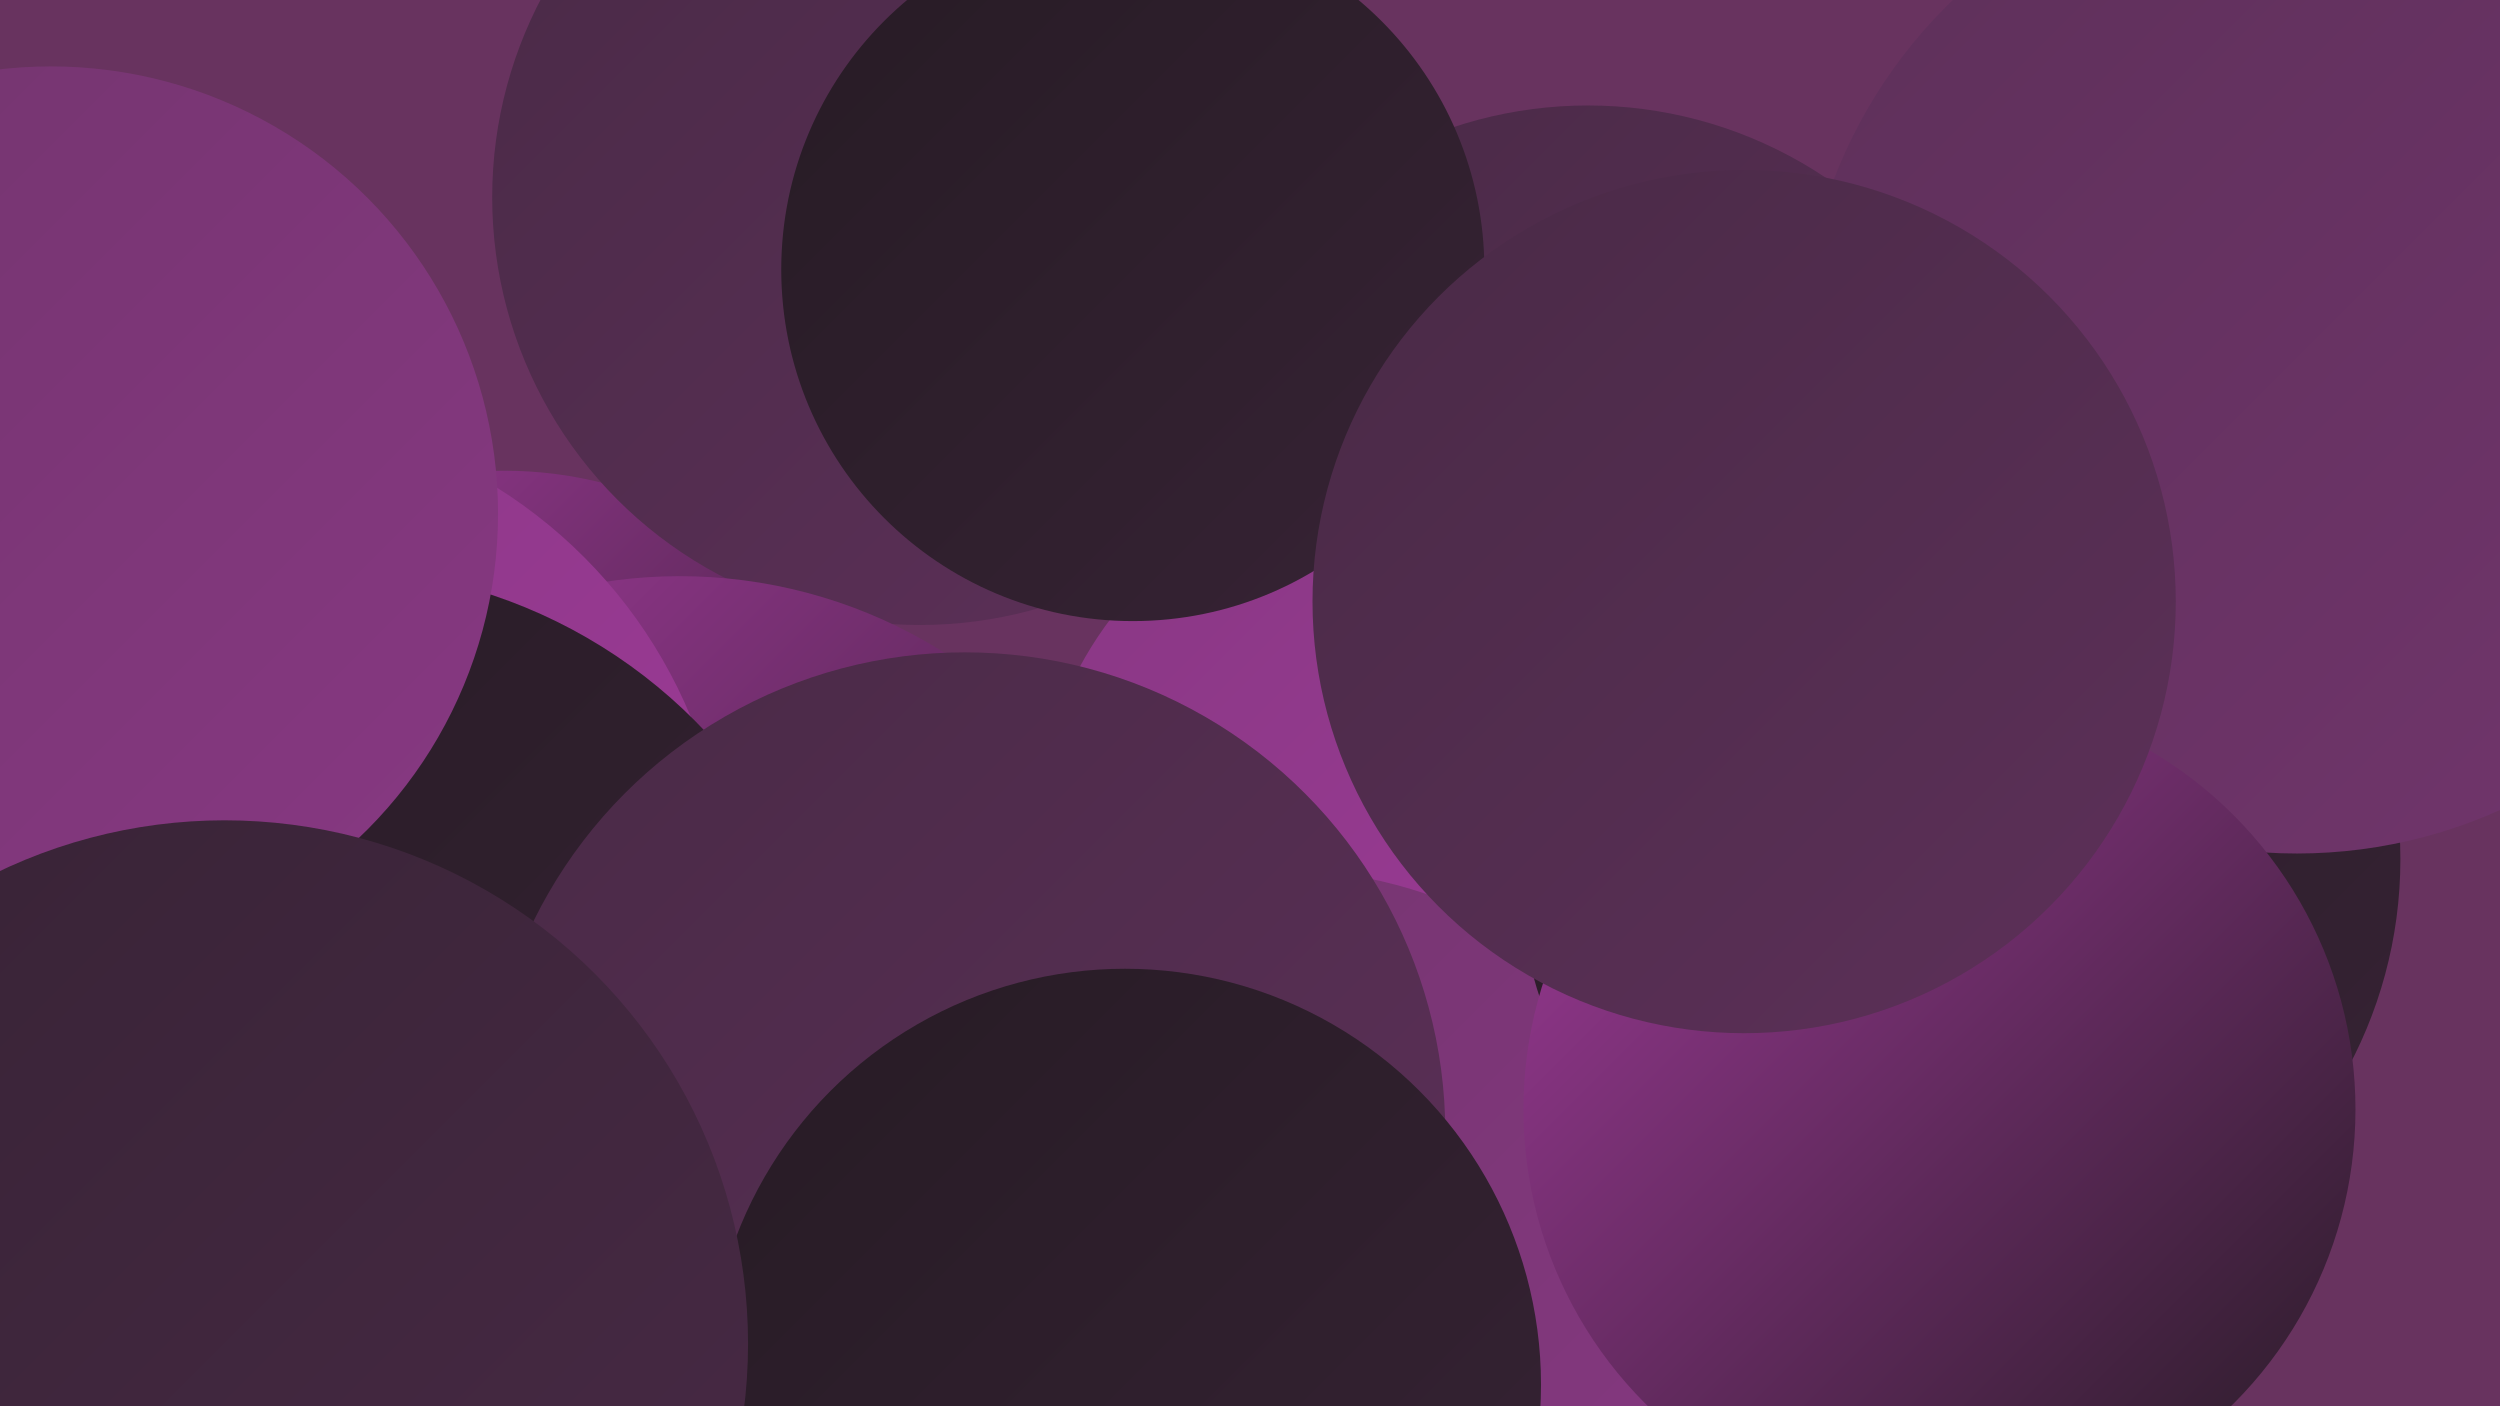
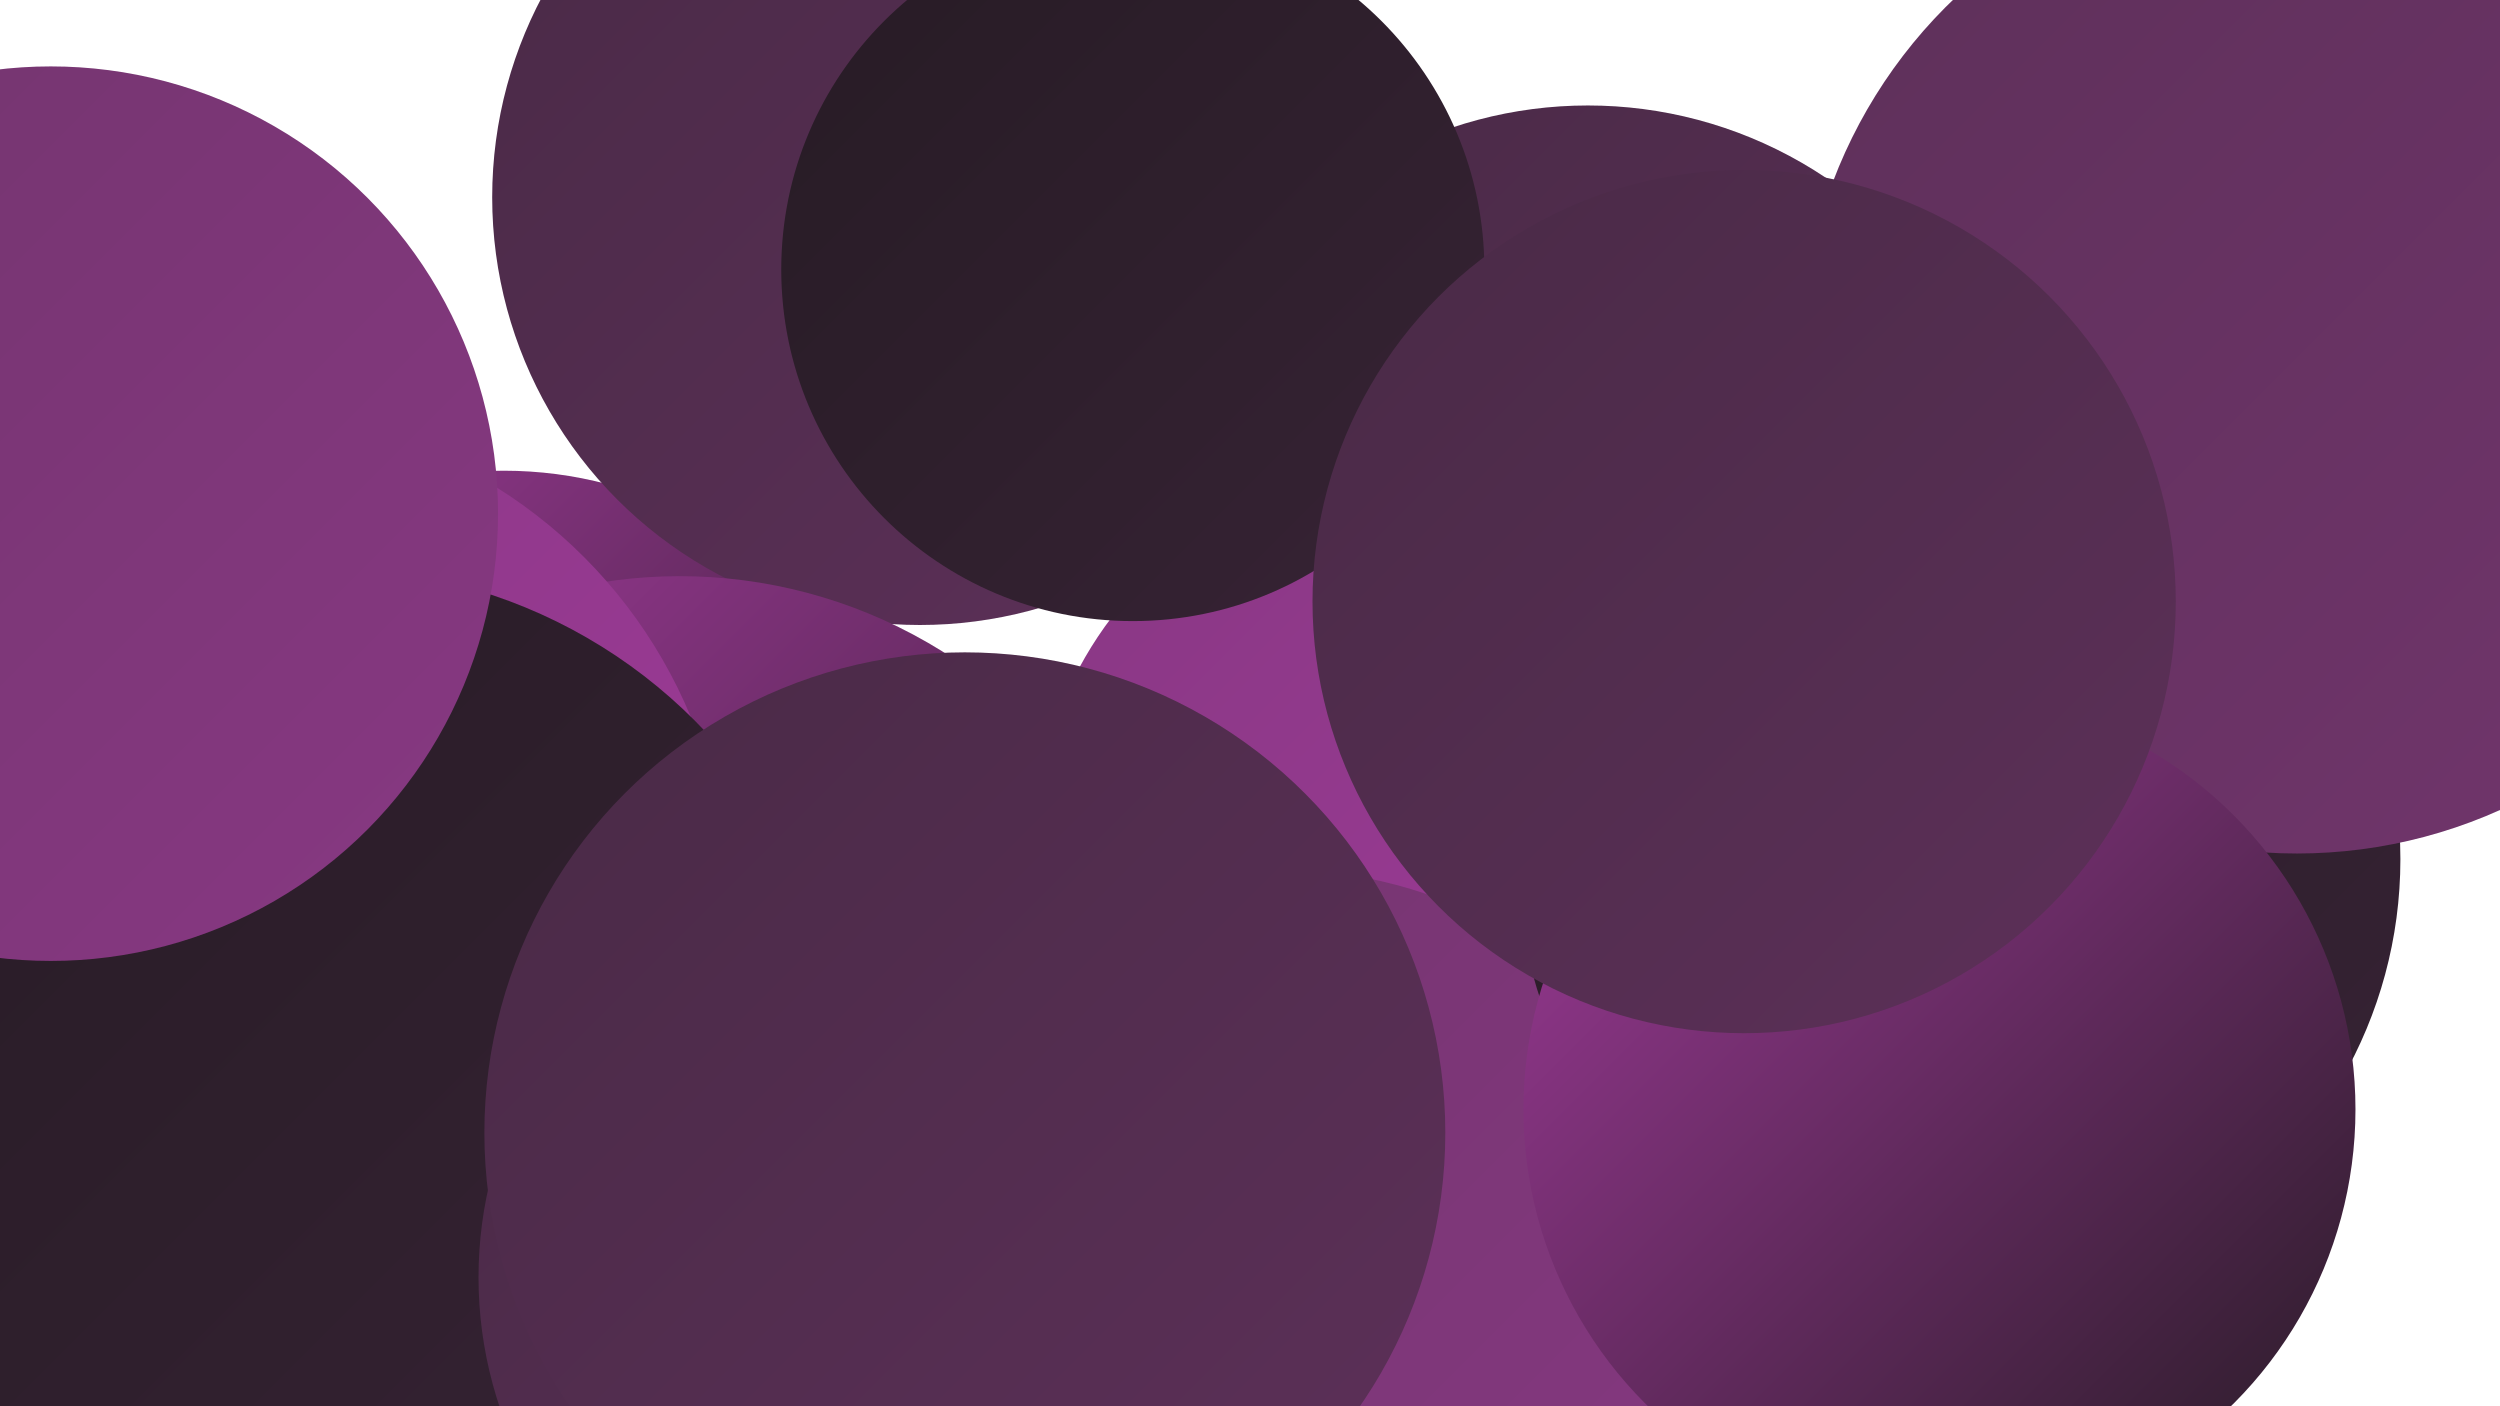
<svg xmlns="http://www.w3.org/2000/svg" width="1280" height="720">
  <defs>
    <linearGradient id="grad0" x1="0%" y1="0%" x2="100%" y2="100%">
      <stop offset="0%" style="stop-color:#261b24;stop-opacity:1" />
      <stop offset="100%" style="stop-color:#372335;stop-opacity:1" />
    </linearGradient>
    <linearGradient id="grad1" x1="0%" y1="0%" x2="100%" y2="100%">
      <stop offset="0%" style="stop-color:#372335;stop-opacity:1" />
      <stop offset="100%" style="stop-color:#492a46;stop-opacity:1" />
    </linearGradient>
    <linearGradient id="grad2" x1="0%" y1="0%" x2="100%" y2="100%">
      <stop offset="0%" style="stop-color:#492a46;stop-opacity:1" />
      <stop offset="100%" style="stop-color:#5d3059;stop-opacity:1" />
    </linearGradient>
    <linearGradient id="grad3" x1="0%" y1="0%" x2="100%" y2="100%">
      <stop offset="0%" style="stop-color:#5d3059;stop-opacity:1" />
      <stop offset="100%" style="stop-color:#72356d;stop-opacity:1" />
    </linearGradient>
    <linearGradient id="grad4" x1="0%" y1="0%" x2="100%" y2="100%">
      <stop offset="0%" style="stop-color:#72356d;stop-opacity:1" />
      <stop offset="100%" style="stop-color:#883883;stop-opacity:1" />
    </linearGradient>
    <linearGradient id="grad5" x1="0%" y1="0%" x2="100%" y2="100%">
      <stop offset="0%" style="stop-color:#883883;stop-opacity:1" />
      <stop offset="100%" style="stop-color:#a03a9a;stop-opacity:1" />
    </linearGradient>
    <linearGradient id="grad6" x1="0%" y1="0%" x2="100%" y2="100%">
      <stop offset="0%" style="stop-color:#a03a9a;stop-opacity:1" />
      <stop offset="100%" style="stop-color:#261b24;stop-opacity:1" />
    </linearGradient>
  </defs>
-   <rect width="1280" height="720" fill="#68335f" />
  <circle cx="15" cy="330" r="217" fill="url(#grad0)" />
  <circle cx="258" cy="448" r="207" fill="url(#grad6)" />
  <circle cx="471" cy="101" r="219" fill="url(#grad2)" />
  <circle cx="348" cy="549" r="254" fill="url(#grad6)" />
  <circle cx="813" cy="273" r="219" fill="url(#grad2)" />
  <circle cx="29" cy="667" r="252" fill="url(#grad6)" />
  <circle cx="721" cy="432" r="191" fill="url(#grad5)" />
  <circle cx="653" cy="686" r="241" fill="url(#grad4)" />
  <circle cx="120" cy="464" r="253" fill="url(#grad5)" />
  <circle cx="1003" cy="440" r="226" fill="url(#grad0)" />
  <circle cx="580" cy="138" r="180" fill="url(#grad0)" />
  <circle cx="168" cy="556" r="265" fill="url(#grad0)" />
  <circle cx="454" cy="654" r="209" fill="url(#grad2)" />
  <circle cx="1176" cy="183" r="254" fill="url(#grad3)" />
  <circle cx="26" cy="263" r="229" fill="url(#grad4)" />
  <circle cx="494" cy="580" r="246" fill="url(#grad2)" />
  <circle cx="993" cy="568" r="213" fill="url(#grad6)" />
-   <circle cx="576" cy="709" r="213" fill="url(#grad0)" />
  <circle cx="893" cy="308" r="221" fill="url(#grad2)" />
-   <circle cx="115" cy="688" r="268" fill="url(#grad1)" />
</svg>